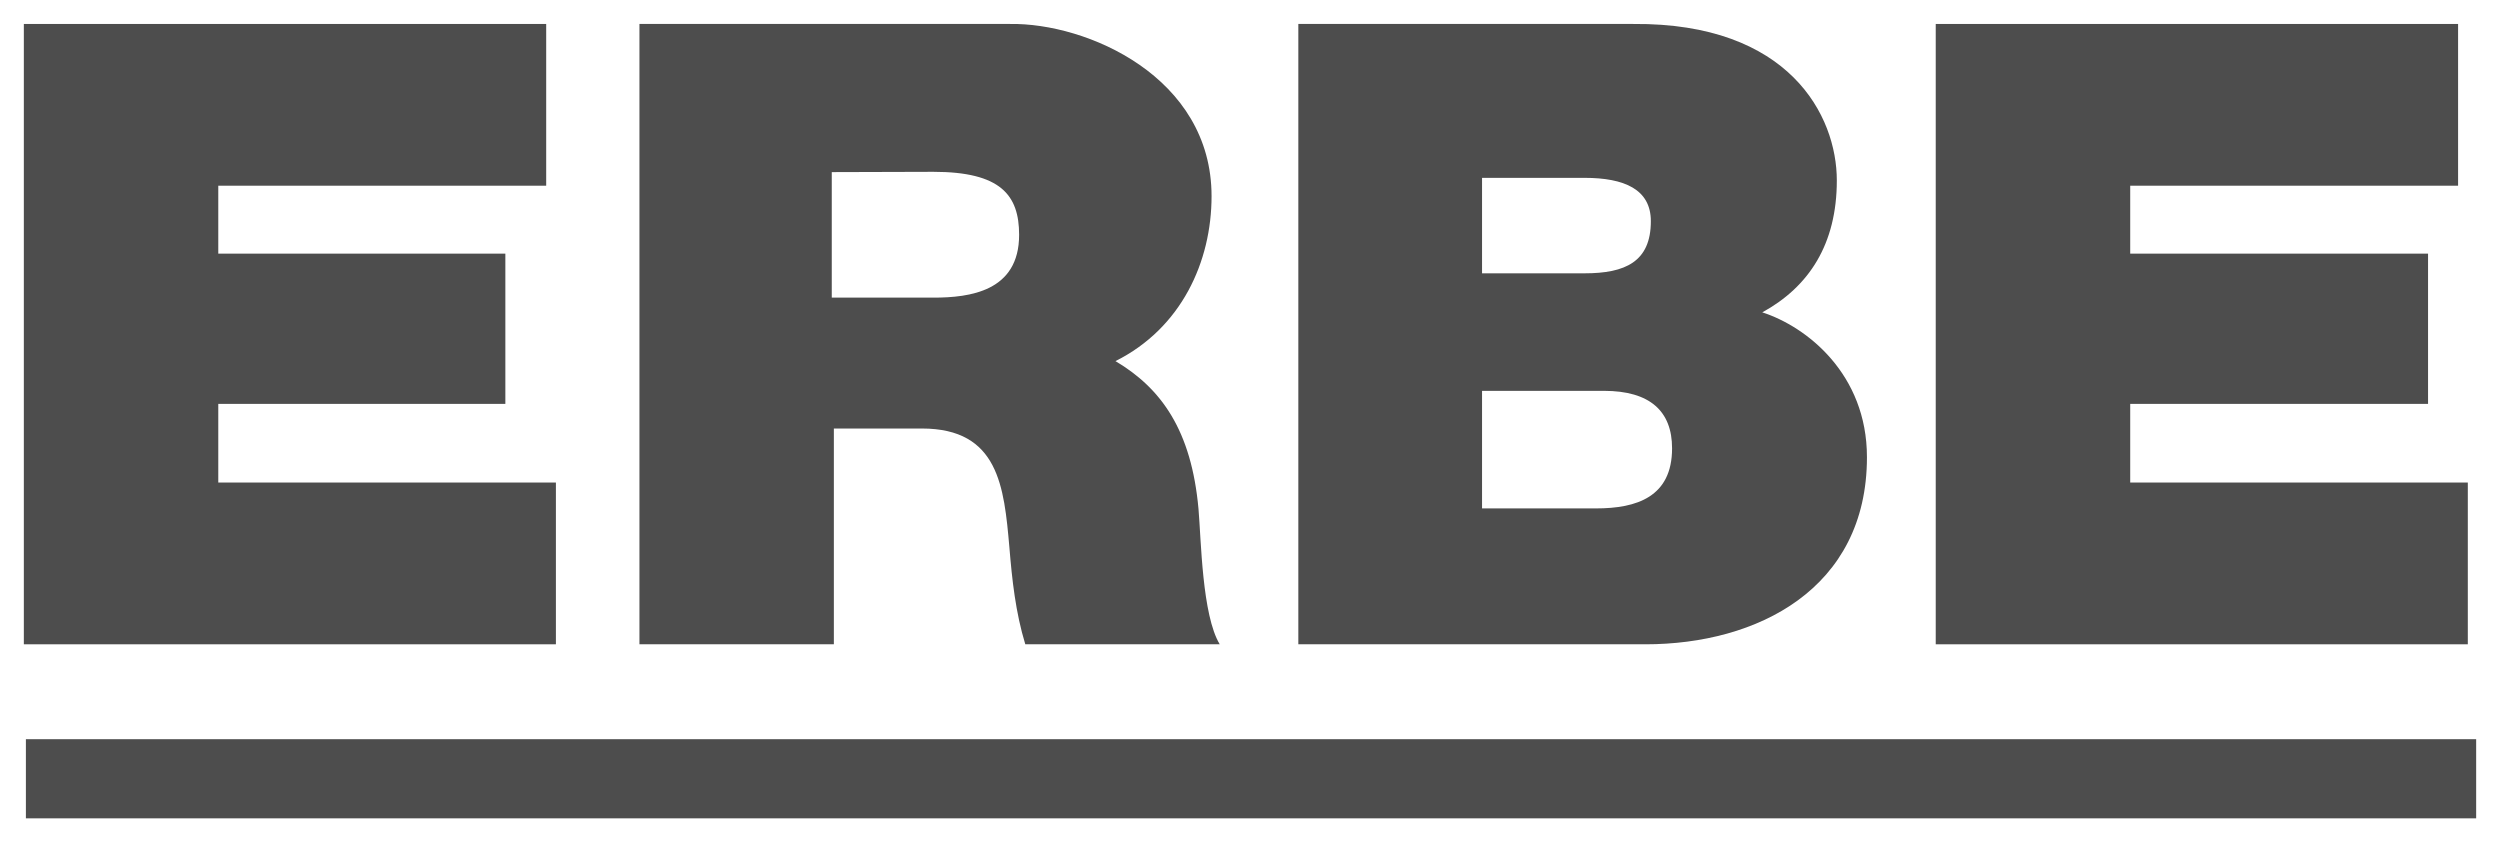
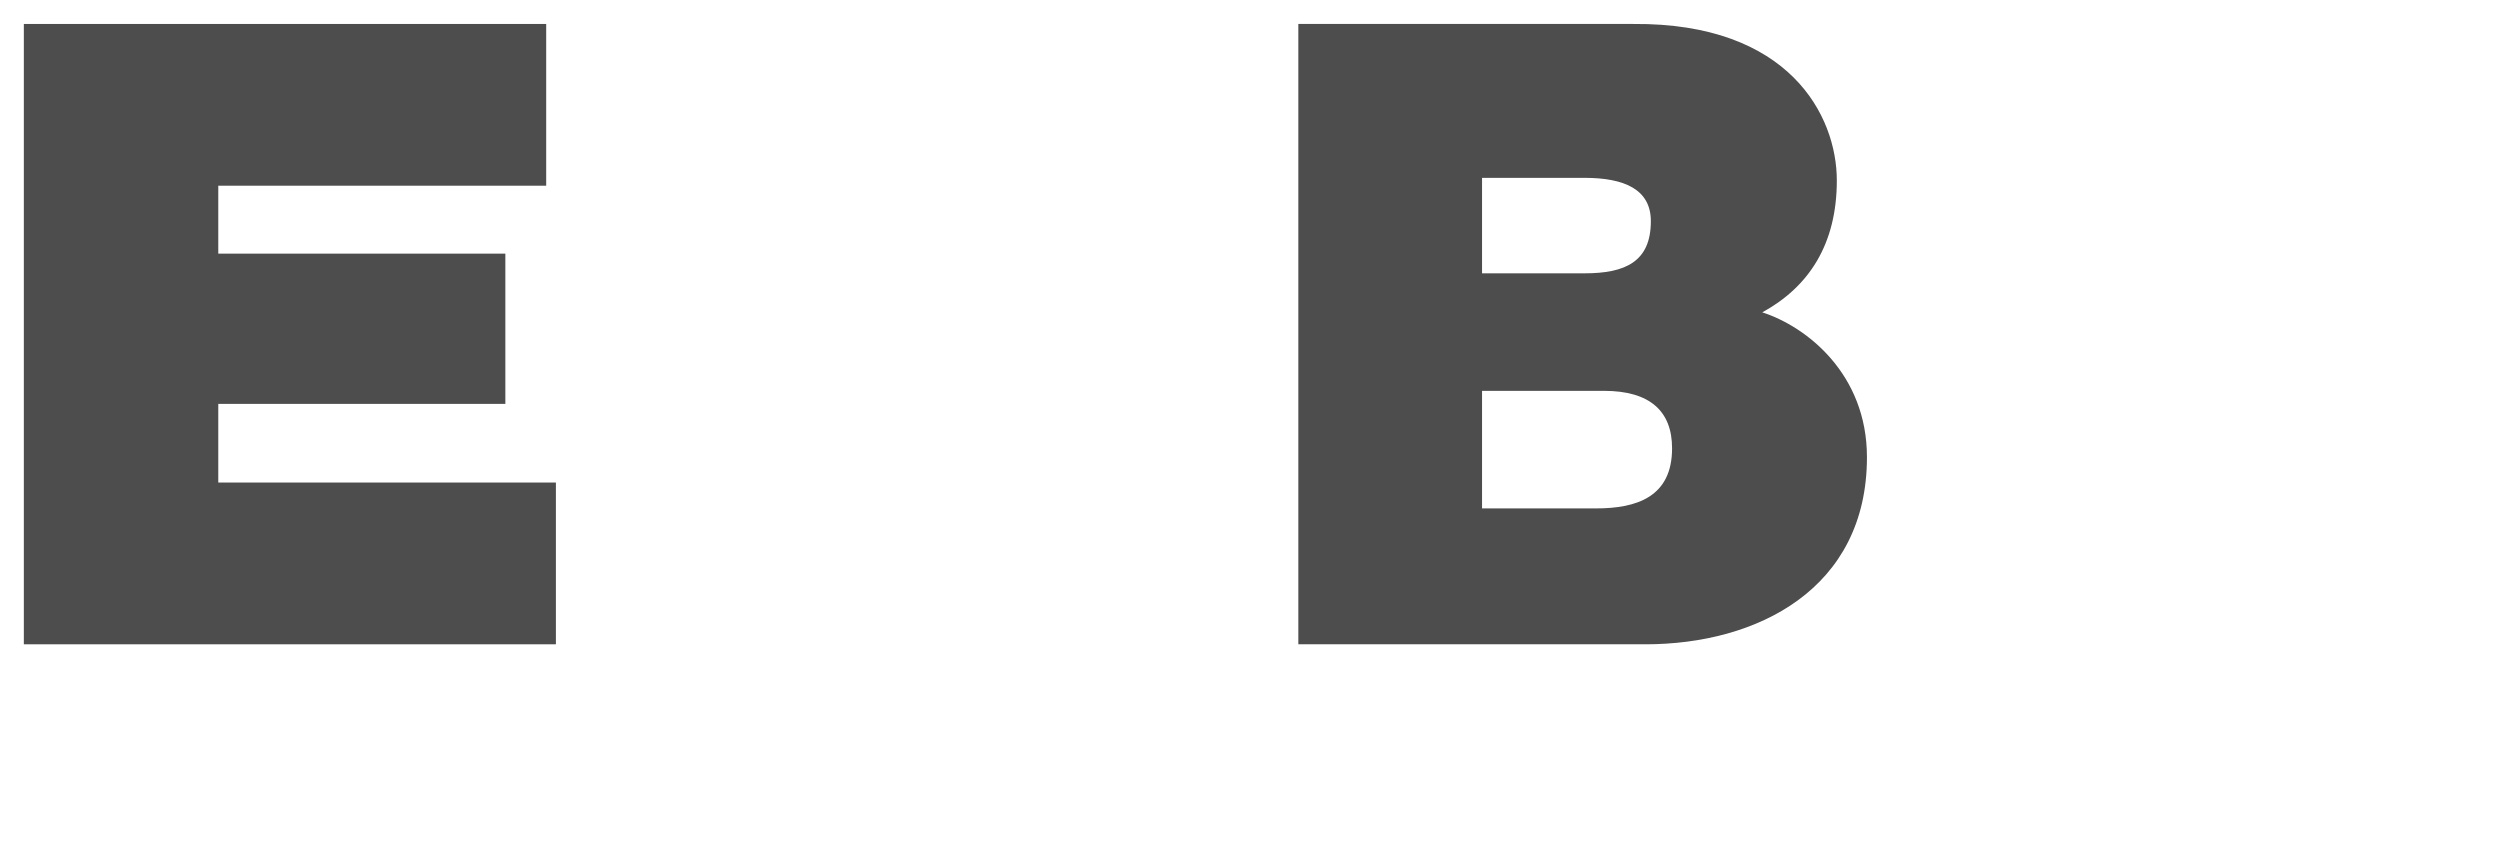
<svg xmlns="http://www.w3.org/2000/svg" version="1.0" width="1024" height="345" viewBox="-1.205 -1.205 126.376 42.567" id="svg2607">
  <defs id="defs2609" />
-   <path d="M 0.104,40.157 L 123.966,40.157 L 123.966,36.156 L 0.104,36.156 L 0.104,40.157 z" id="path2531" style="fill:#4d4d4d;fill-opacity:1;fill-rule:nonzero;stroke:none" />
  <path d="M 0,31.359 L 26.896,31.359 L 26.896,23.182 L 9.829,23.182 L 9.829,19.206 L 24.341,19.206 L 24.341,11.611 L 9.829,11.611 L 9.829,8.177 L 26.405,8.177 L 26.405,0.001 L 0,0.001 L 0,31.359" id="path2533" style="fill:#4d4d4d;fill-opacity:1;fill-rule:nonzero;stroke:none" />
-   <path d="M 96.647,31.359 L 123.544,31.359 L 123.544,23.182 L 106.478,23.182 L 106.478,19.206 L 121.534,19.206 L 121.534,11.611 L 106.478,11.611 L 106.478,8.177 L 123.052,8.177 L 123.052,0.001 L 96.647,0.001 L 96.647,31.359" id="path2535" style="fill:#4d4d4d;fill-opacity:1;fill-rule:nonzero;stroke:none" />
-   <path d="M 40.841,7.49 L 45.976,7.475 C 49.384,7.475 50.312,8.652 50.312,10.662 C 50.312,13.522 47.811,13.835 45.979,13.835 L 40.841,13.835 L 40.841,7.49 z M 31.119,31.359 L 40.947,31.359 L 40.947,20.451 L 45.396,20.451 C 49.282,20.451 49.551,23.406 49.819,26.444 C 49.954,28.097 50.133,29.75 50.624,31.359 L 60.453,31.359 C 59.559,29.884 59.515,26.086 59.38,24.522 C 59.023,20.546 57.502,18.421 55.182,17.044 C 58.517,15.376 60.04,12.014 60.04,8.707 C 60.04,2.675 53.734,-0.065 49.839,0.001 L 31.119,0.001 L 31.119,31.359" id="path2537" style="fill:#4d4d4d;fill-opacity:1;fill-rule:evenodd;stroke:none" />
  <path d="M 73.713,7.78 L 78.895,7.78 C 80.905,7.78 82.246,8.361 82.246,9.97 C 82.246,12.025 80.95,12.606 78.895,12.606 L 73.713,12.606 L 73.713,7.78 z M 64.426,31.359 L 81.978,31.359 C 87.608,31.359 93.17,28.571 93.17,21.901 C 93.17,17.696 90.126,15.304 87.879,14.579 C 90.246,13.284 91.647,11.126 91.647,7.91 C 91.647,4.647 89.256,-0.065 81.353,0.001 L 64.426,0.001 L 64.426,31.359 z M 73.713,18.547 L 79.877,18.547 C 82.201,18.547 83.319,19.576 83.319,21.452 C 83.319,23.91 81.531,24.49 79.476,24.49 L 73.713,24.49 L 73.713,18.547" id="path2539" style="fill:#4d4d4d;fill-opacity:1;fill-rule:evenodd;stroke:none" />
</svg>